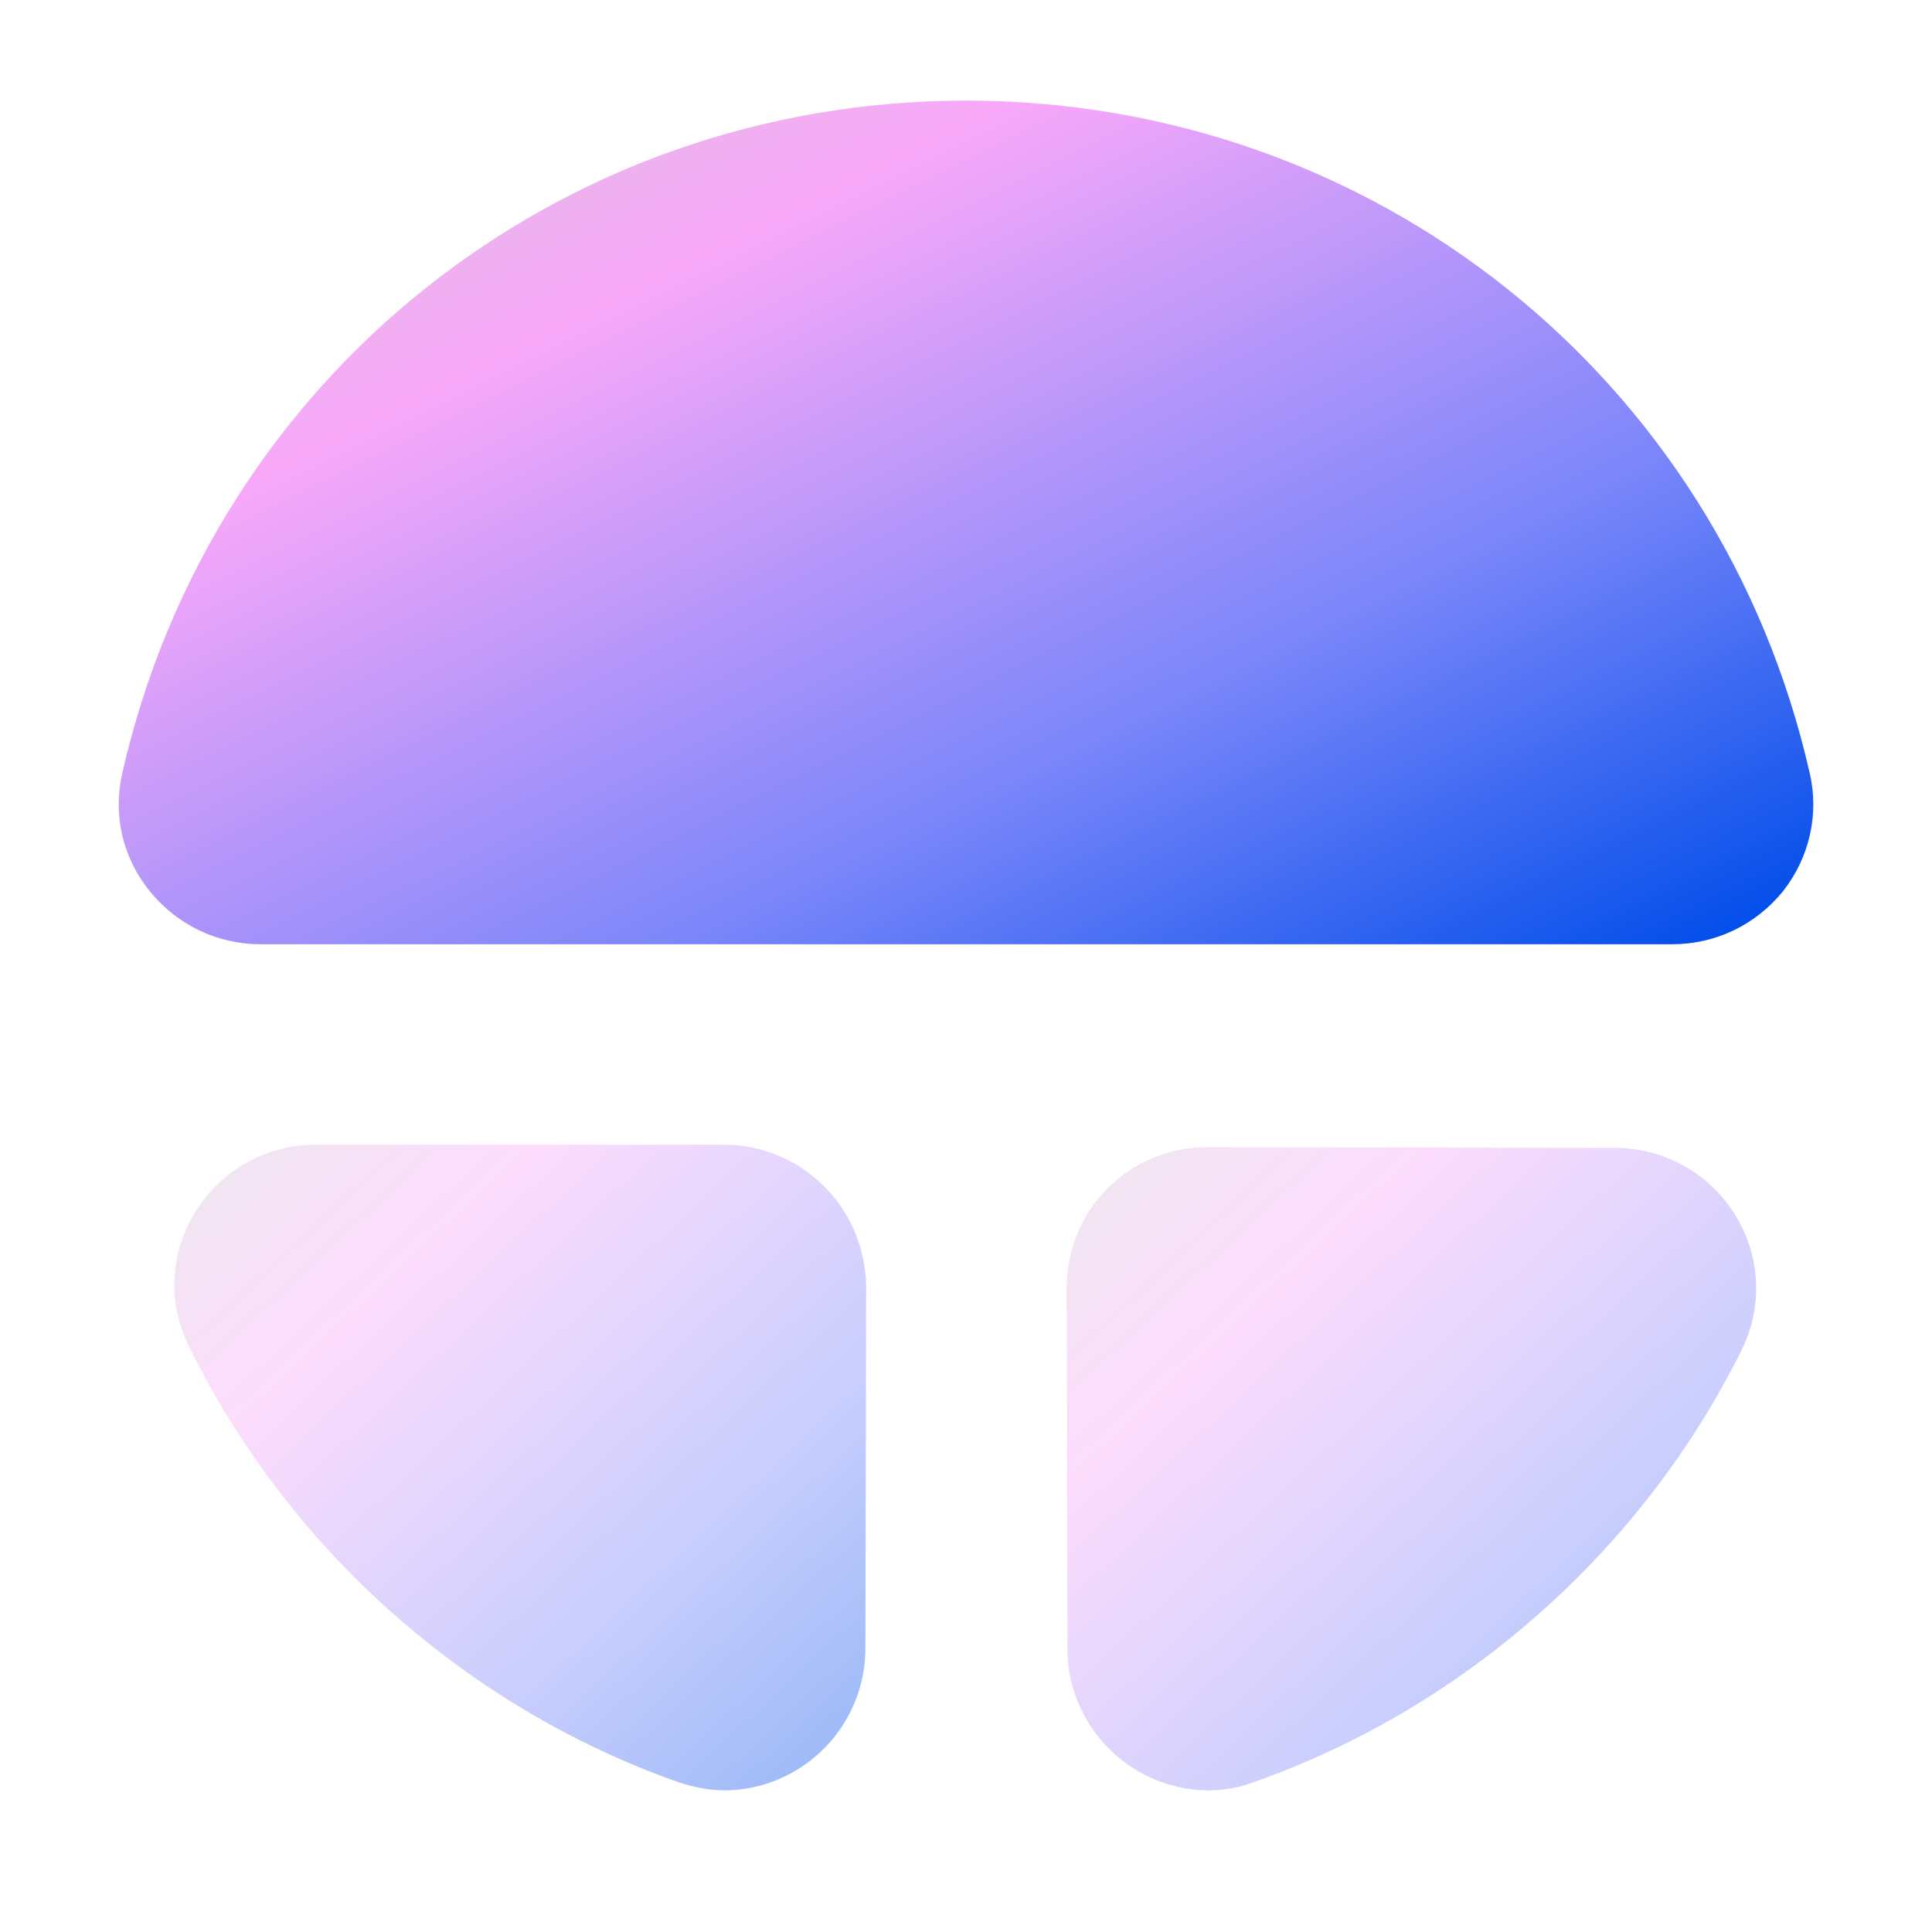
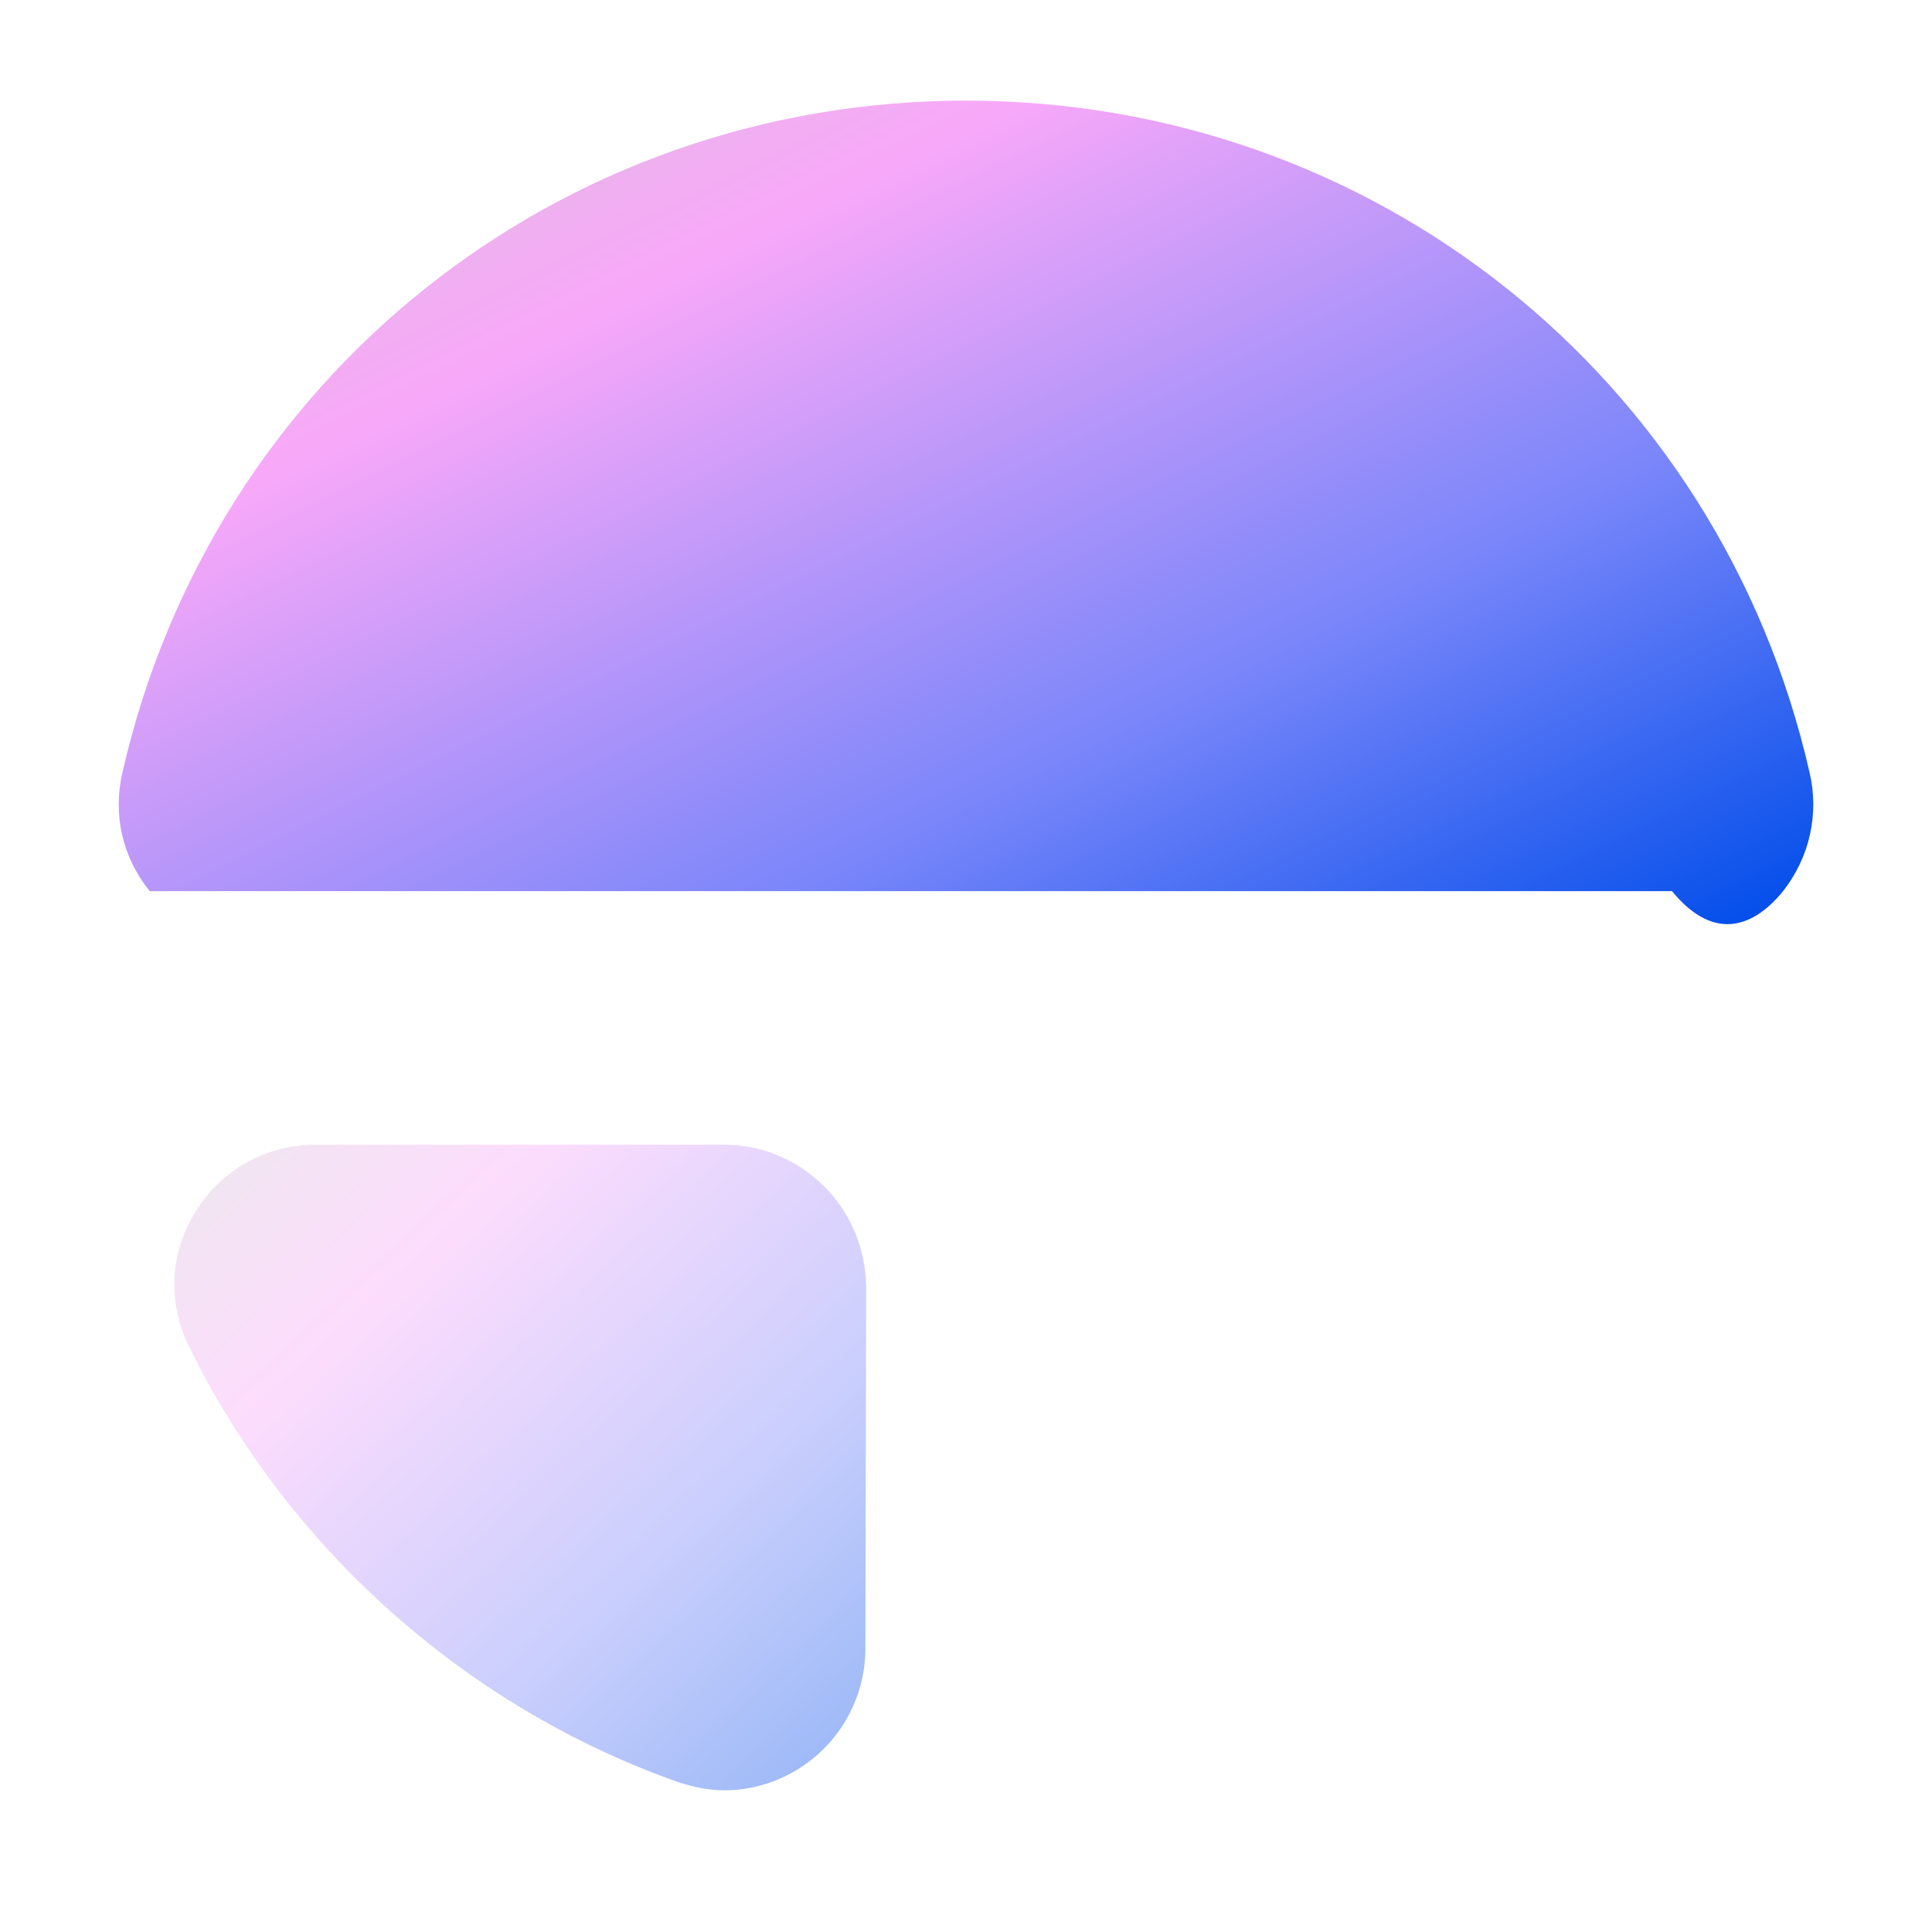
<svg xmlns="http://www.w3.org/2000/svg" width="48" height="48" viewBox="0 0 48 48" fill="none">
  <path opacity="0.4" d="M20.48 29.48C19.82 28.82 18.94 28.44 18 28.44H7.84C6.62 28.44 5.5 29.06 4.86 30.1C4.22 31.12 4.16 32.34 4.68 33.42C7.14 38.46 11.58 42.42 16.86 44.28C17.22 44.4 17.62 44.48 18 44.48C18.7 44.48 19.4 44.26 20 43.84C20.94 43.18 21.5 42.1 21.5 40.96L21.52 31.96C21.5 31.02 21.14 30.14 20.48 29.48Z" fill="url(#paint0_linear_10759_2858)" />
-   <path d="M44.96 19.2C42.72 9.36 34.1 2.5 24 2.5C13.9 2.5 5.28 9.36 3.04 19.2C2.8 20.24 3.04 21.3 3.72 22.14C4.4 22.98 5.4 23.46 6.48 23.46H41.54C42.62 23.46 43.62 22.98 44.3 22.14C44.96 21.3 45.2 20.22 44.96 19.2Z" fill="url(#paint1_linear_10759_2858)" />
-   <path opacity="0.4" d="M43.12 30.2C42.48 29.16 41.36 28.52 40.12 28.52L30 28.5C29.06 28.5 28.18 28.86 27.52 29.52C26.86 30.18 26.5 31.06 26.5 32L26.52 40.96C26.52 42.1 27.08 43.18 28.02 43.84C28.62 44.26 29.32 44.48 30.02 44.48C30.4 44.48 30.78 44.42 31.14 44.28C36.38 42.44 40.82 38.5 43.28 33.52C43.8 32.46 43.74 31.22 43.12 30.2Z" fill="url(#paint2_linear_10759_2858)" />
+   <path d="M44.96 19.2C42.72 9.36 34.1 2.5 24 2.5C13.9 2.5 5.28 9.36 3.04 19.2C2.8 20.24 3.04 21.3 3.72 22.14H41.54C42.62 23.46 43.62 22.98 44.3 22.14C44.96 21.3 45.2 20.22 44.96 19.2Z" fill="url(#paint1_linear_10759_2858)" />
  <defs>
    <linearGradient id="paint0_linear_10759_2858" x1="4.33" y1="29.643" x2="20.332" y2="46.792" gradientUnits="userSpaceOnUse">
      <stop stop-color="#DCC0DC" />
      <stop offset="0.23" stop-color="#F8A8F9" />
      <stop offset="0.63" stop-color="#7A86FA" />
      <stop offset="0.935" stop-color="#024EEA" />
    </linearGradient>
    <linearGradient id="paint1_linear_10759_2858" x1="2.949" y1="4.072" x2="19.674" y2="37.666" gradientUnits="userSpaceOnUse">
      <stop stop-color="#DCC0DC" />
      <stop offset="0.23" stop-color="#F8A8F9" />
      <stop offset="0.63" stop-color="#7A86FA" />
      <stop offset="0.935" stop-color="#024EEA" />
    </linearGradient>
    <linearGradient id="paint2_linear_10759_2858" x1="26.5" y1="29.698" x2="42.441" y2="46.789" gradientUnits="userSpaceOnUse">
      <stop stop-color="#DCC0DC" />
      <stop offset="0.23" stop-color="#F8A8F9" />
      <stop offset="0.63" stop-color="#7A86FA" />
      <stop offset="0.935" stop-color="#024EEA" />
    </linearGradient>
  </defs>
</svg>